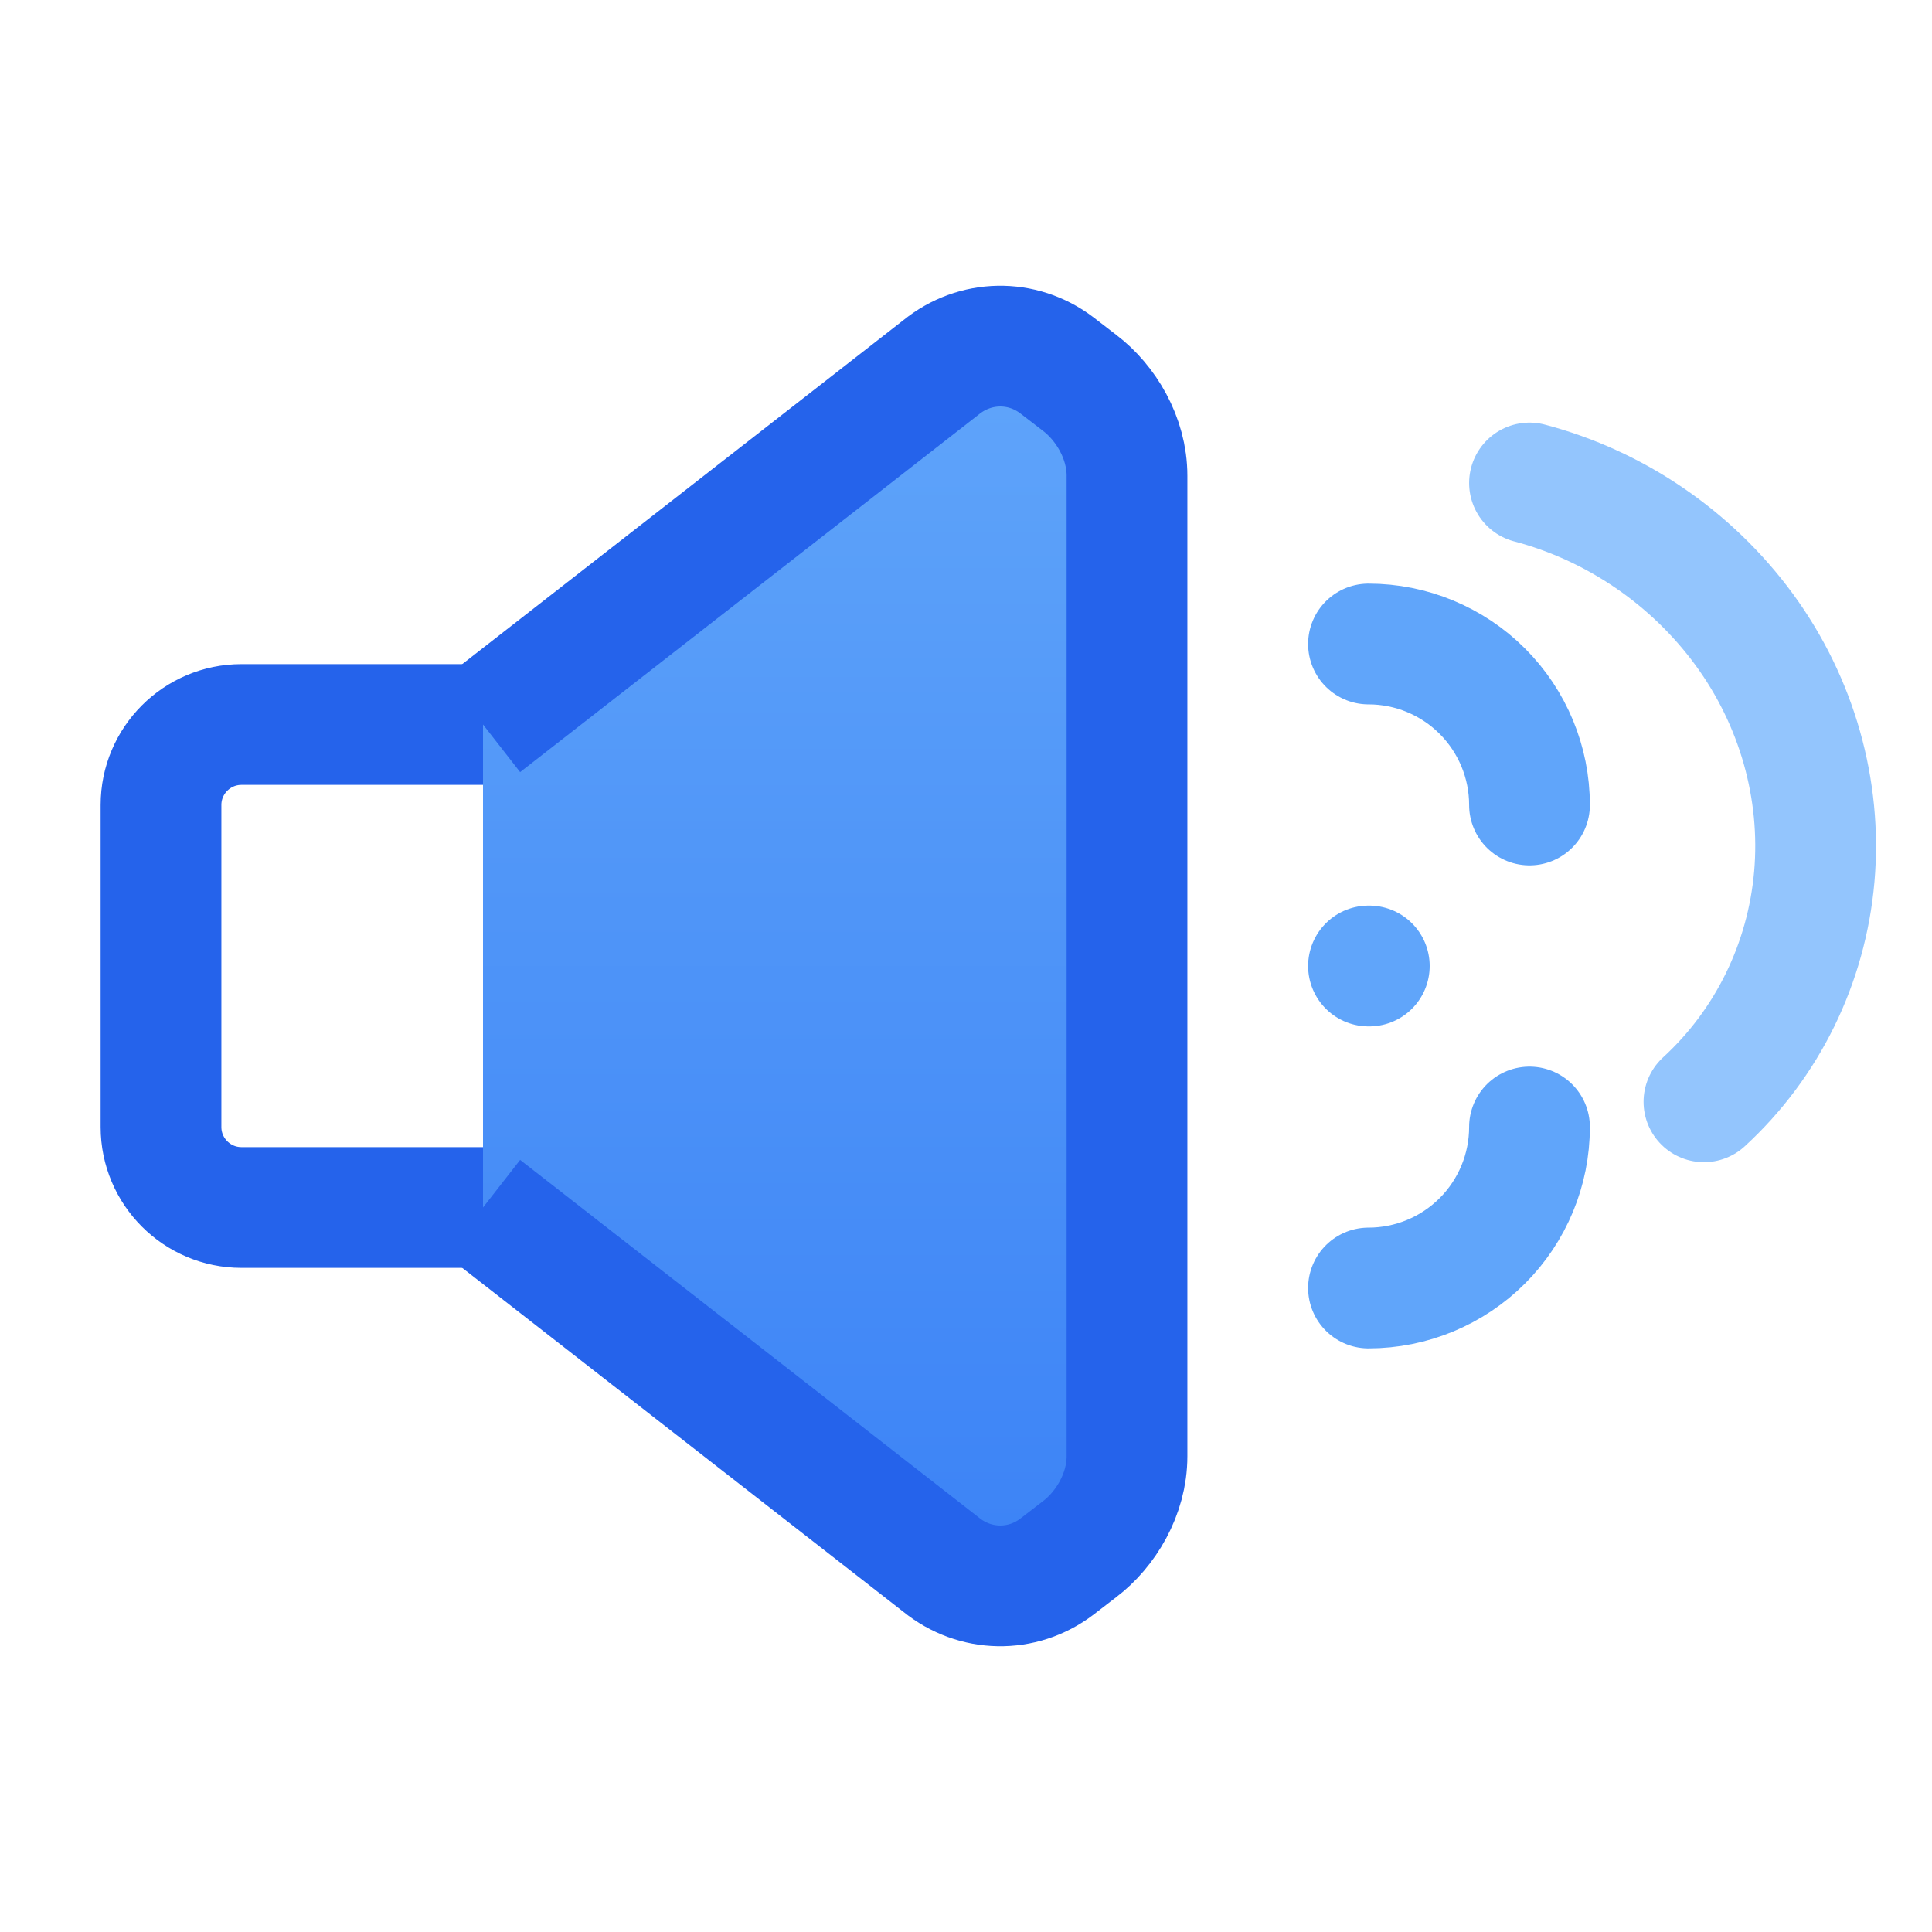
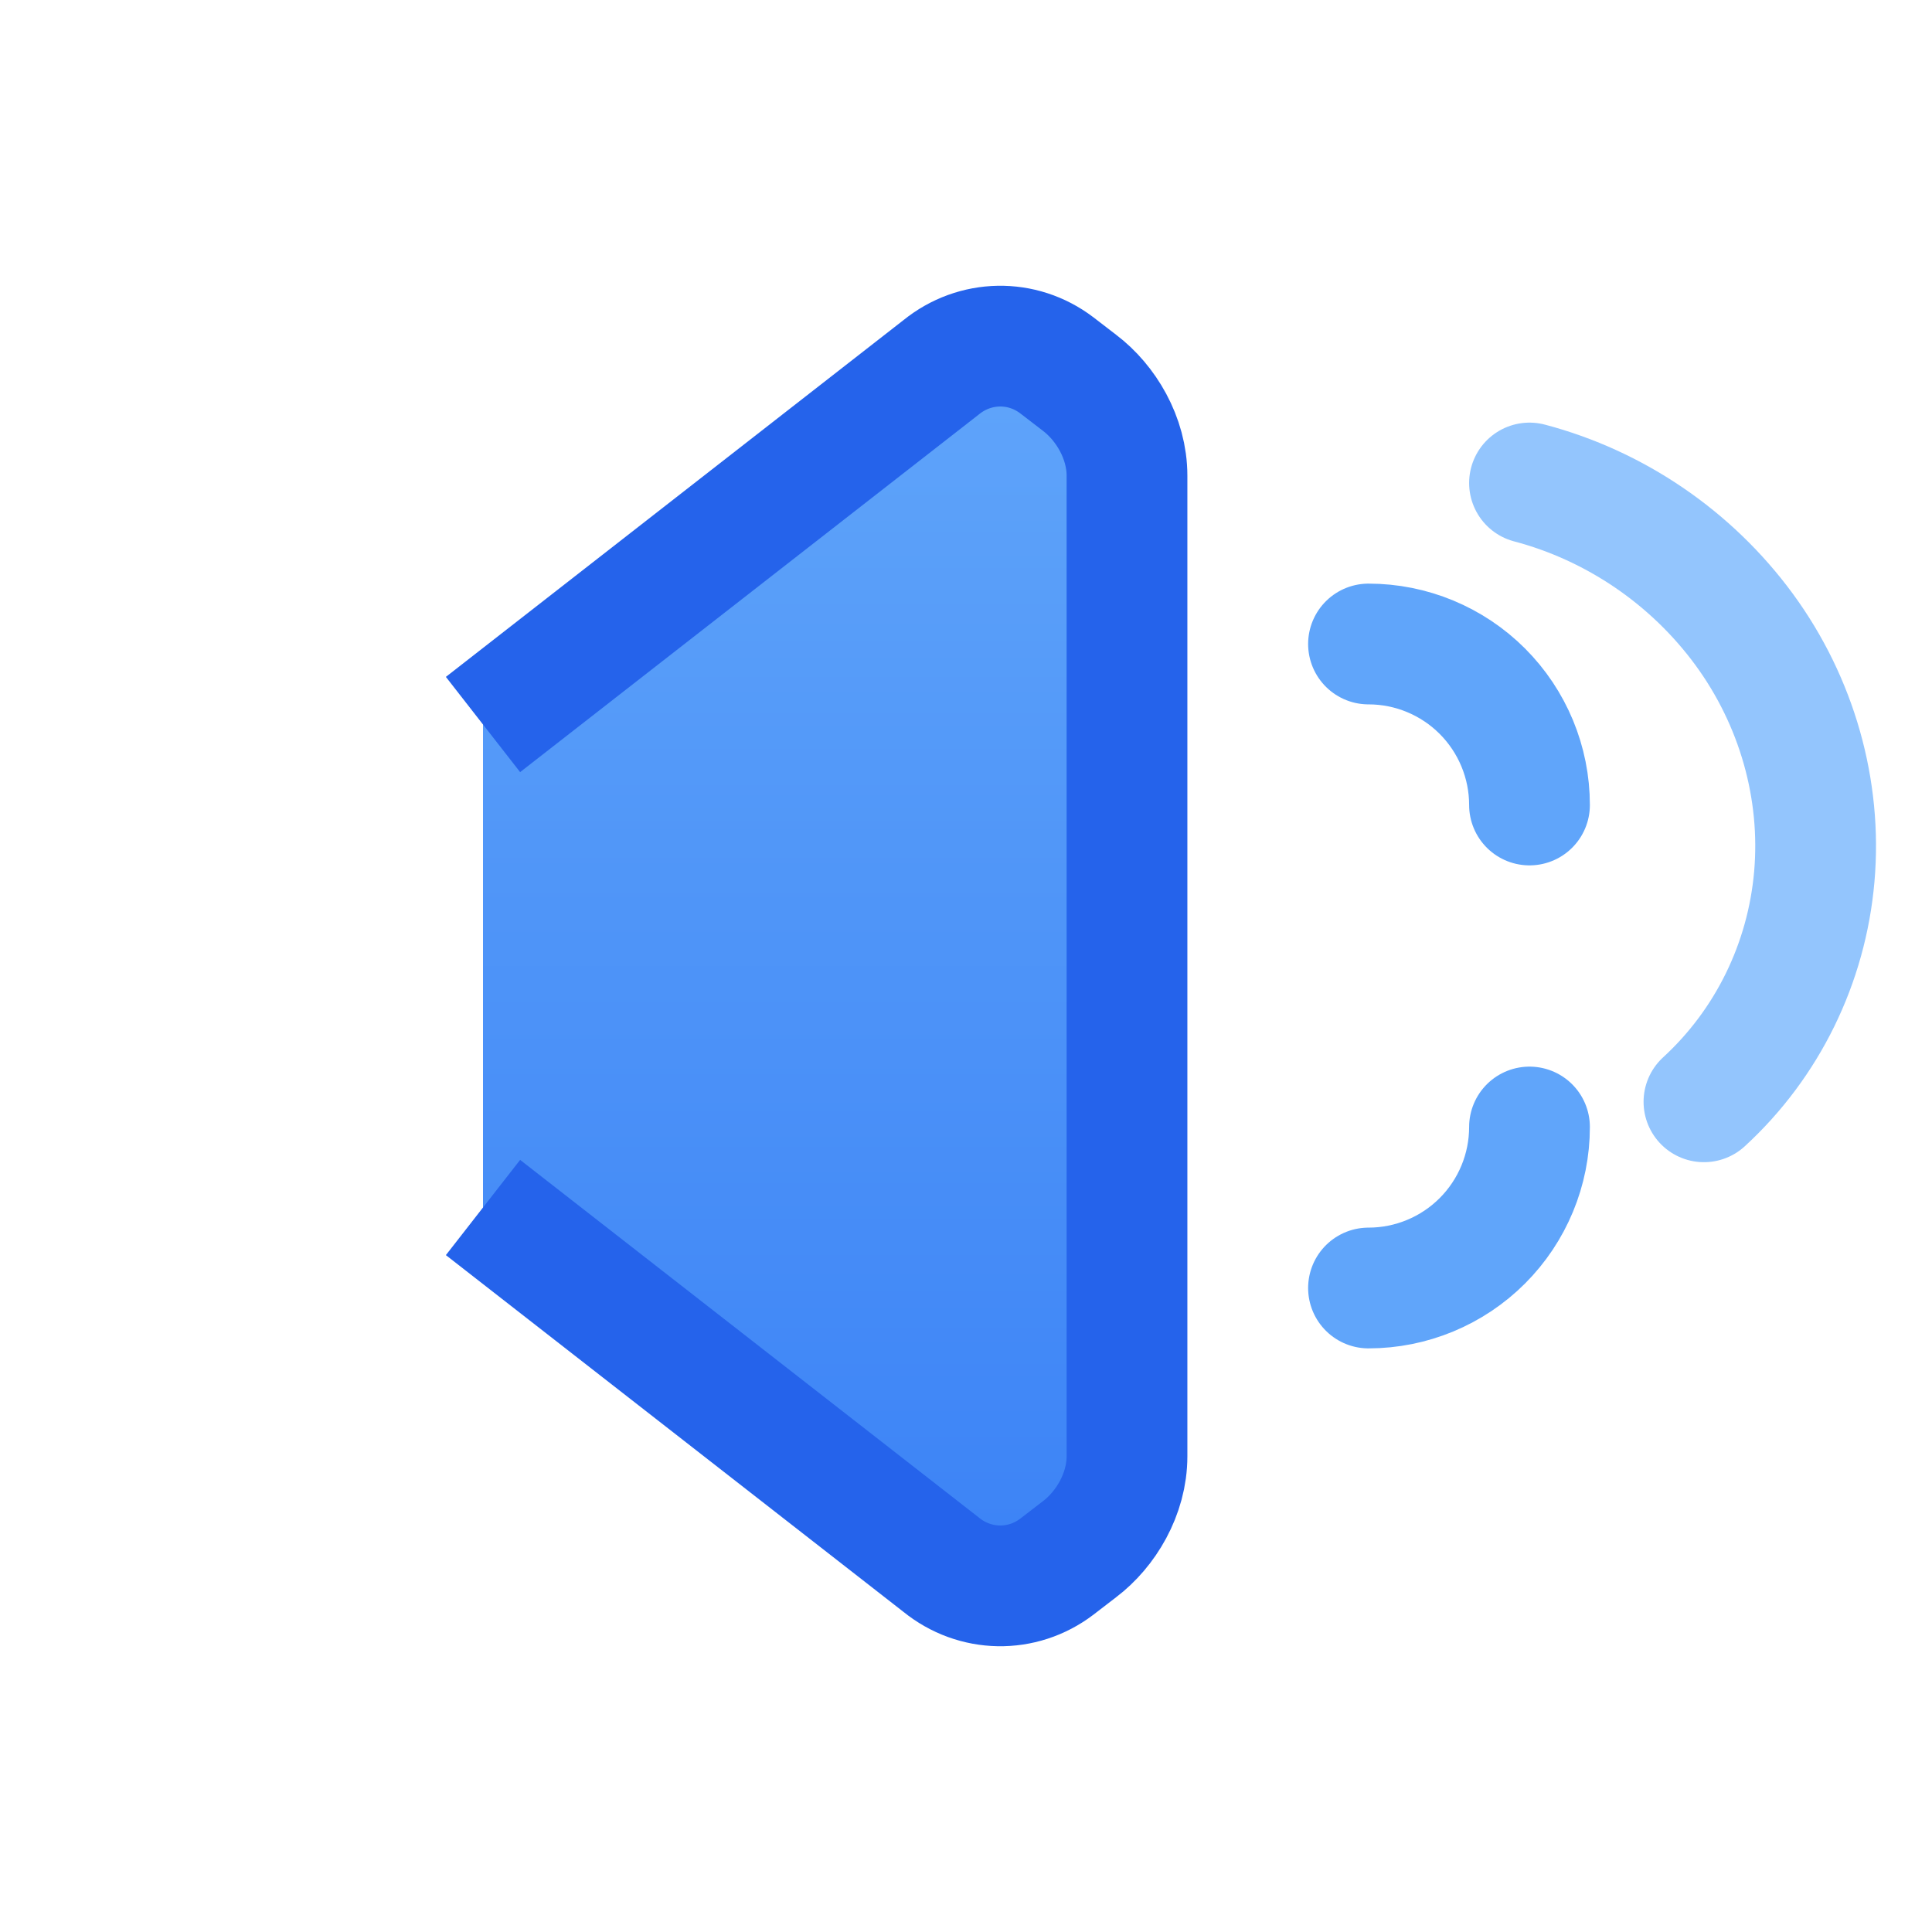
<svg xmlns="http://www.w3.org/2000/svg" width="24" height="24" viewBox="0 0 24 24" fill="none">
  <title>Звук включен</title>
  <defs>
    <linearGradient id="grad-sound" x1="0%" y1="0%" x2="0%" y2="100%">
      <stop offset="0%" style="stop-color:#60a5fa;stop-opacity:1" />
      <stop offset="100%" style="stop-color:#3b82f6;stop-opacity:1" />
    </linearGradient>
  </defs>
-   <path d="M6 9H3C2.448 9 2 9.448 2 10V14C2 14.552 2.448 15 3 15H6" stroke="#2563eb" stroke-width="1.5" stroke-linecap="round" stroke-linejoin="round" />
  <path d="M6 9L11.691 4.563C12.111 4.222 12.698 4.211 13.128 4.538L13.41 4.755C13.734 5 14 5.437 14 5.91V18.09C14 18.563 13.734 19 13.41 19.245L13.128 19.462C12.698 19.789 12.111 19.778 11.691 19.437L6 15" fill="url(#grad-sound)" stroke="#2563eb" stroke-width="1.5" stroke-linejoin="round" />
  <path d="M17 8C17.53 8 18.039 8.211 18.414 8.586C18.789 8.961 19 9.47 19 10" stroke="#60a5fa" stroke-width="1.5" stroke-linecap="round" />
-   <path d="M17 12H17.01" stroke="#60a5fa" stroke-width="1.5" stroke-linecap="round" />
  <path d="M17 16C17.53 16 18.039 15.789 18.414 15.414C18.789 15.039 19 14.53 19 14" stroke="#60a5fa" stroke-width="1.5" stroke-linecap="round" />
  <path d="M19 6C20.061 6.28 21.011 6.925 21.667 7.82C22.322 8.715 22.632 9.811 22.538 10.889C22.444 11.967 21.954 12.965 21.167 13.687" stroke="#93c5fd" stroke-width="1.5" stroke-linecap="round" />
</svg>